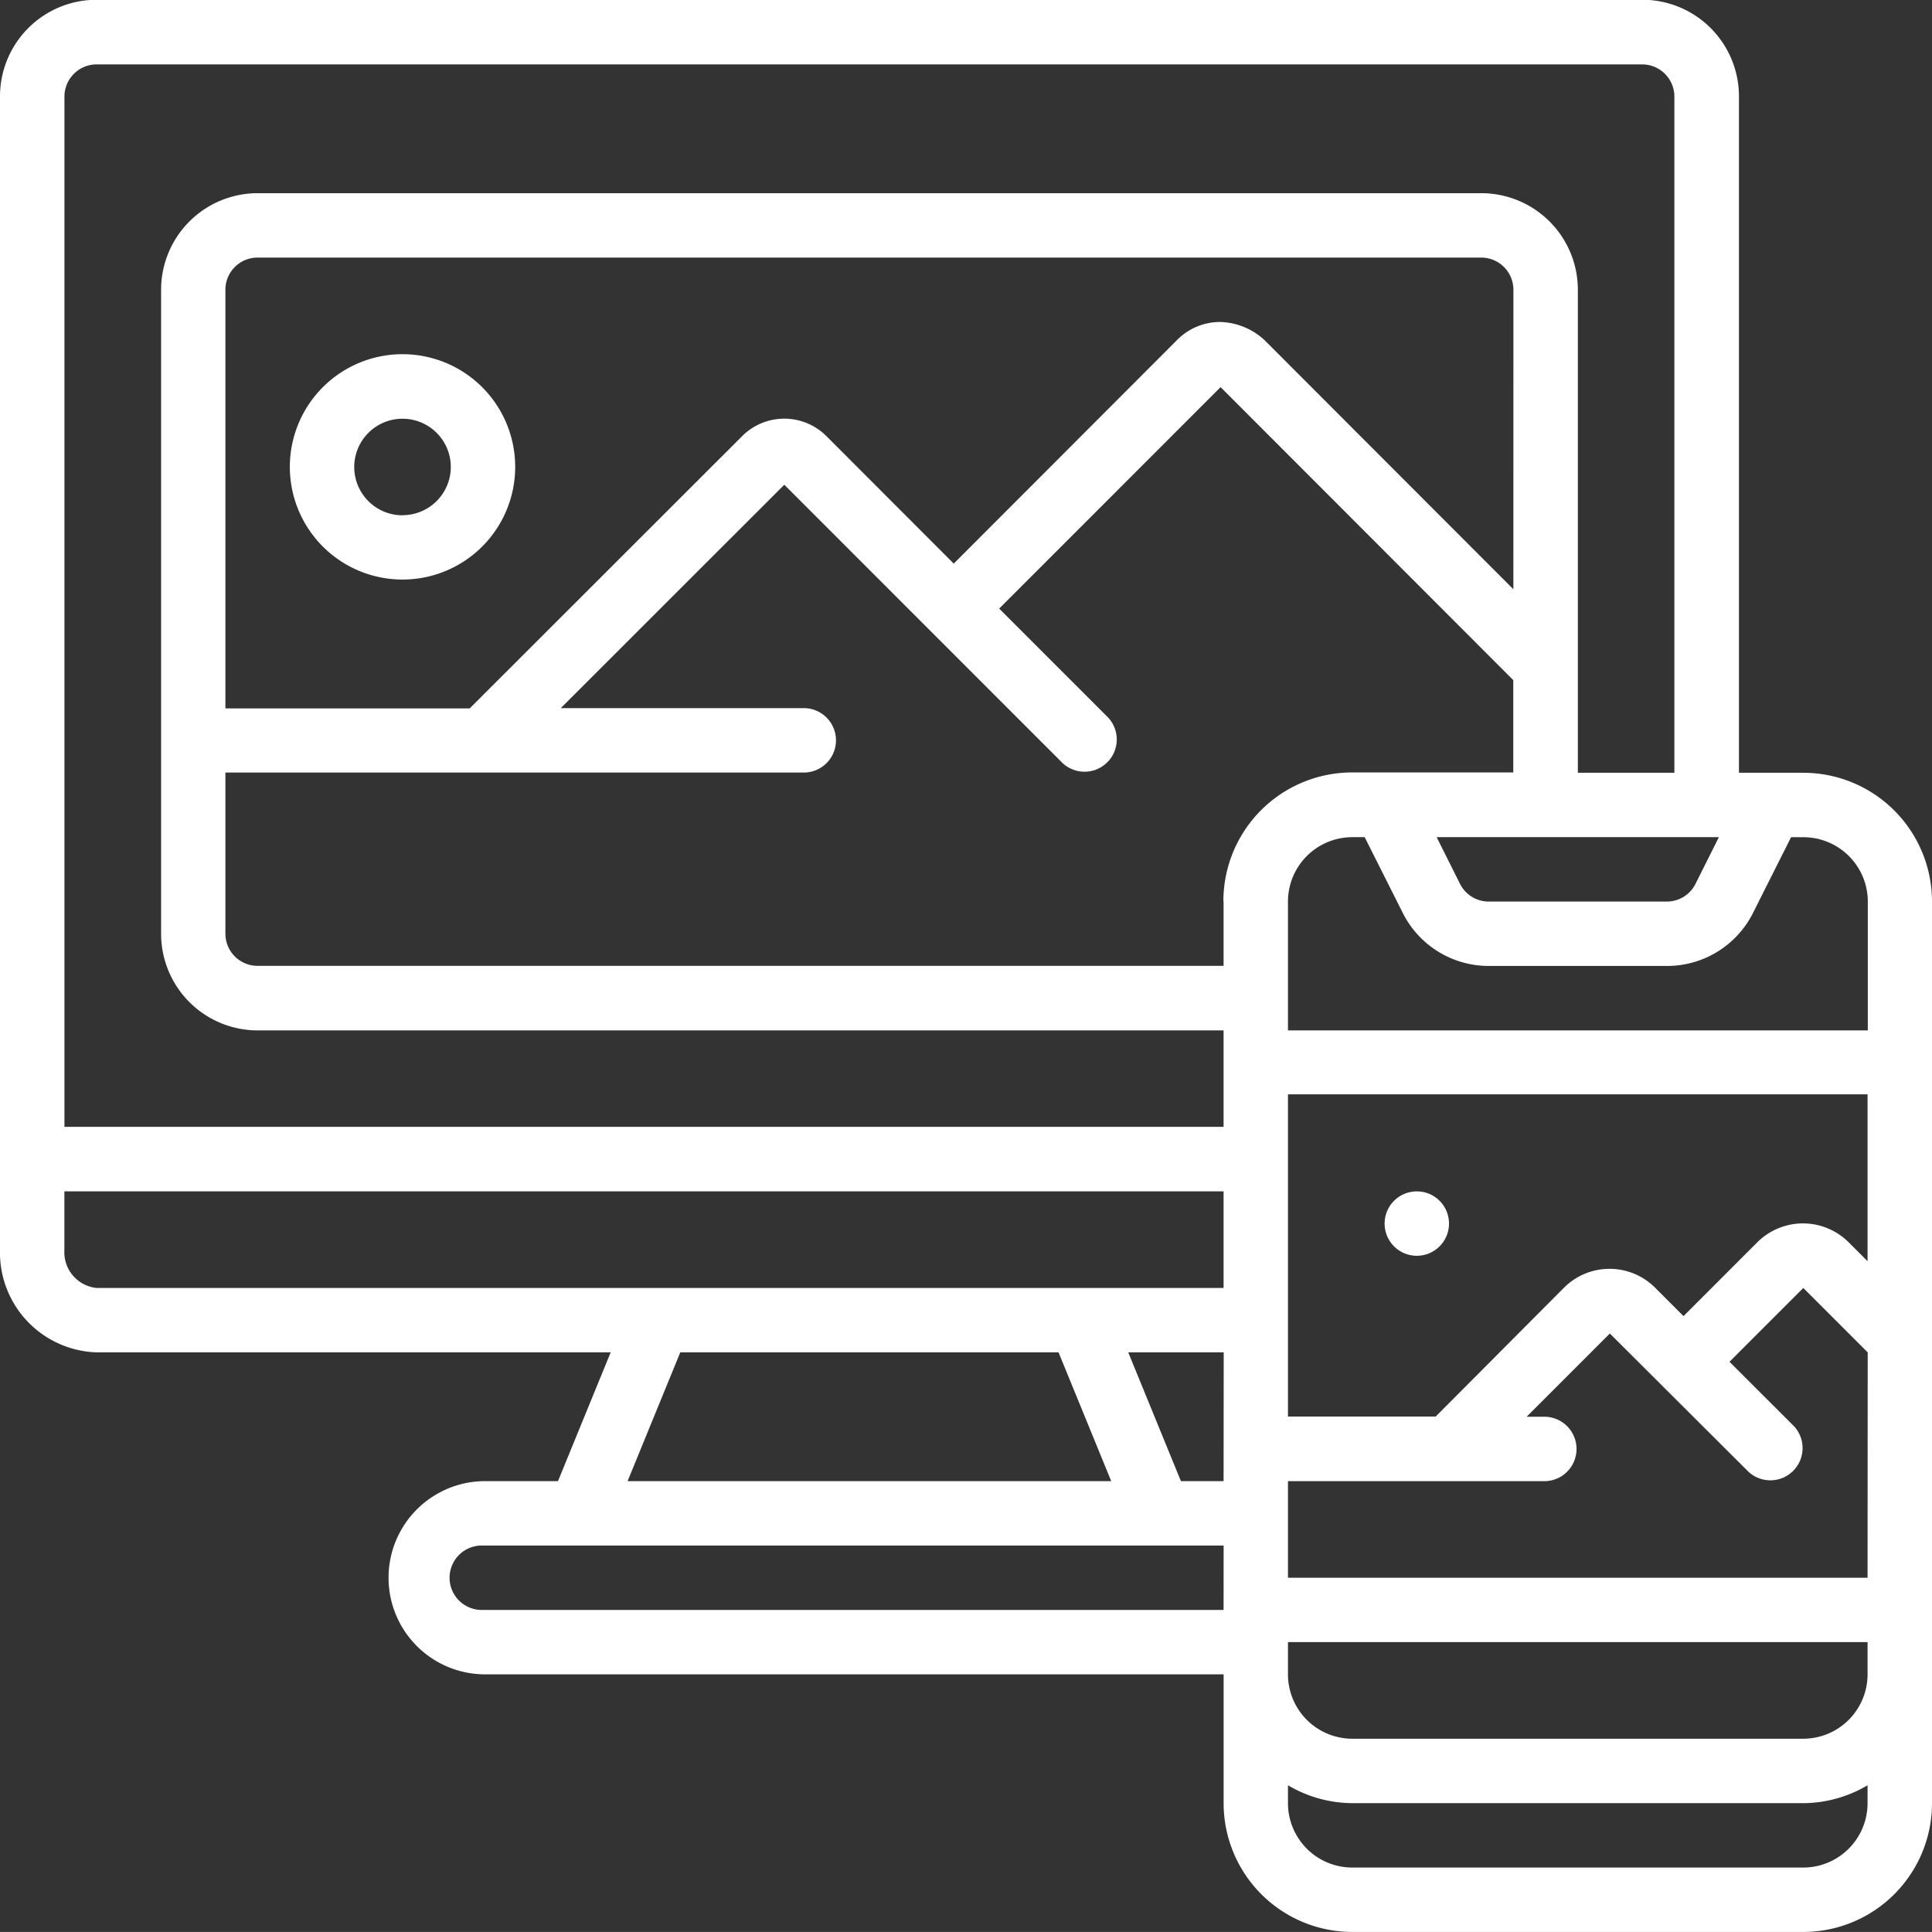
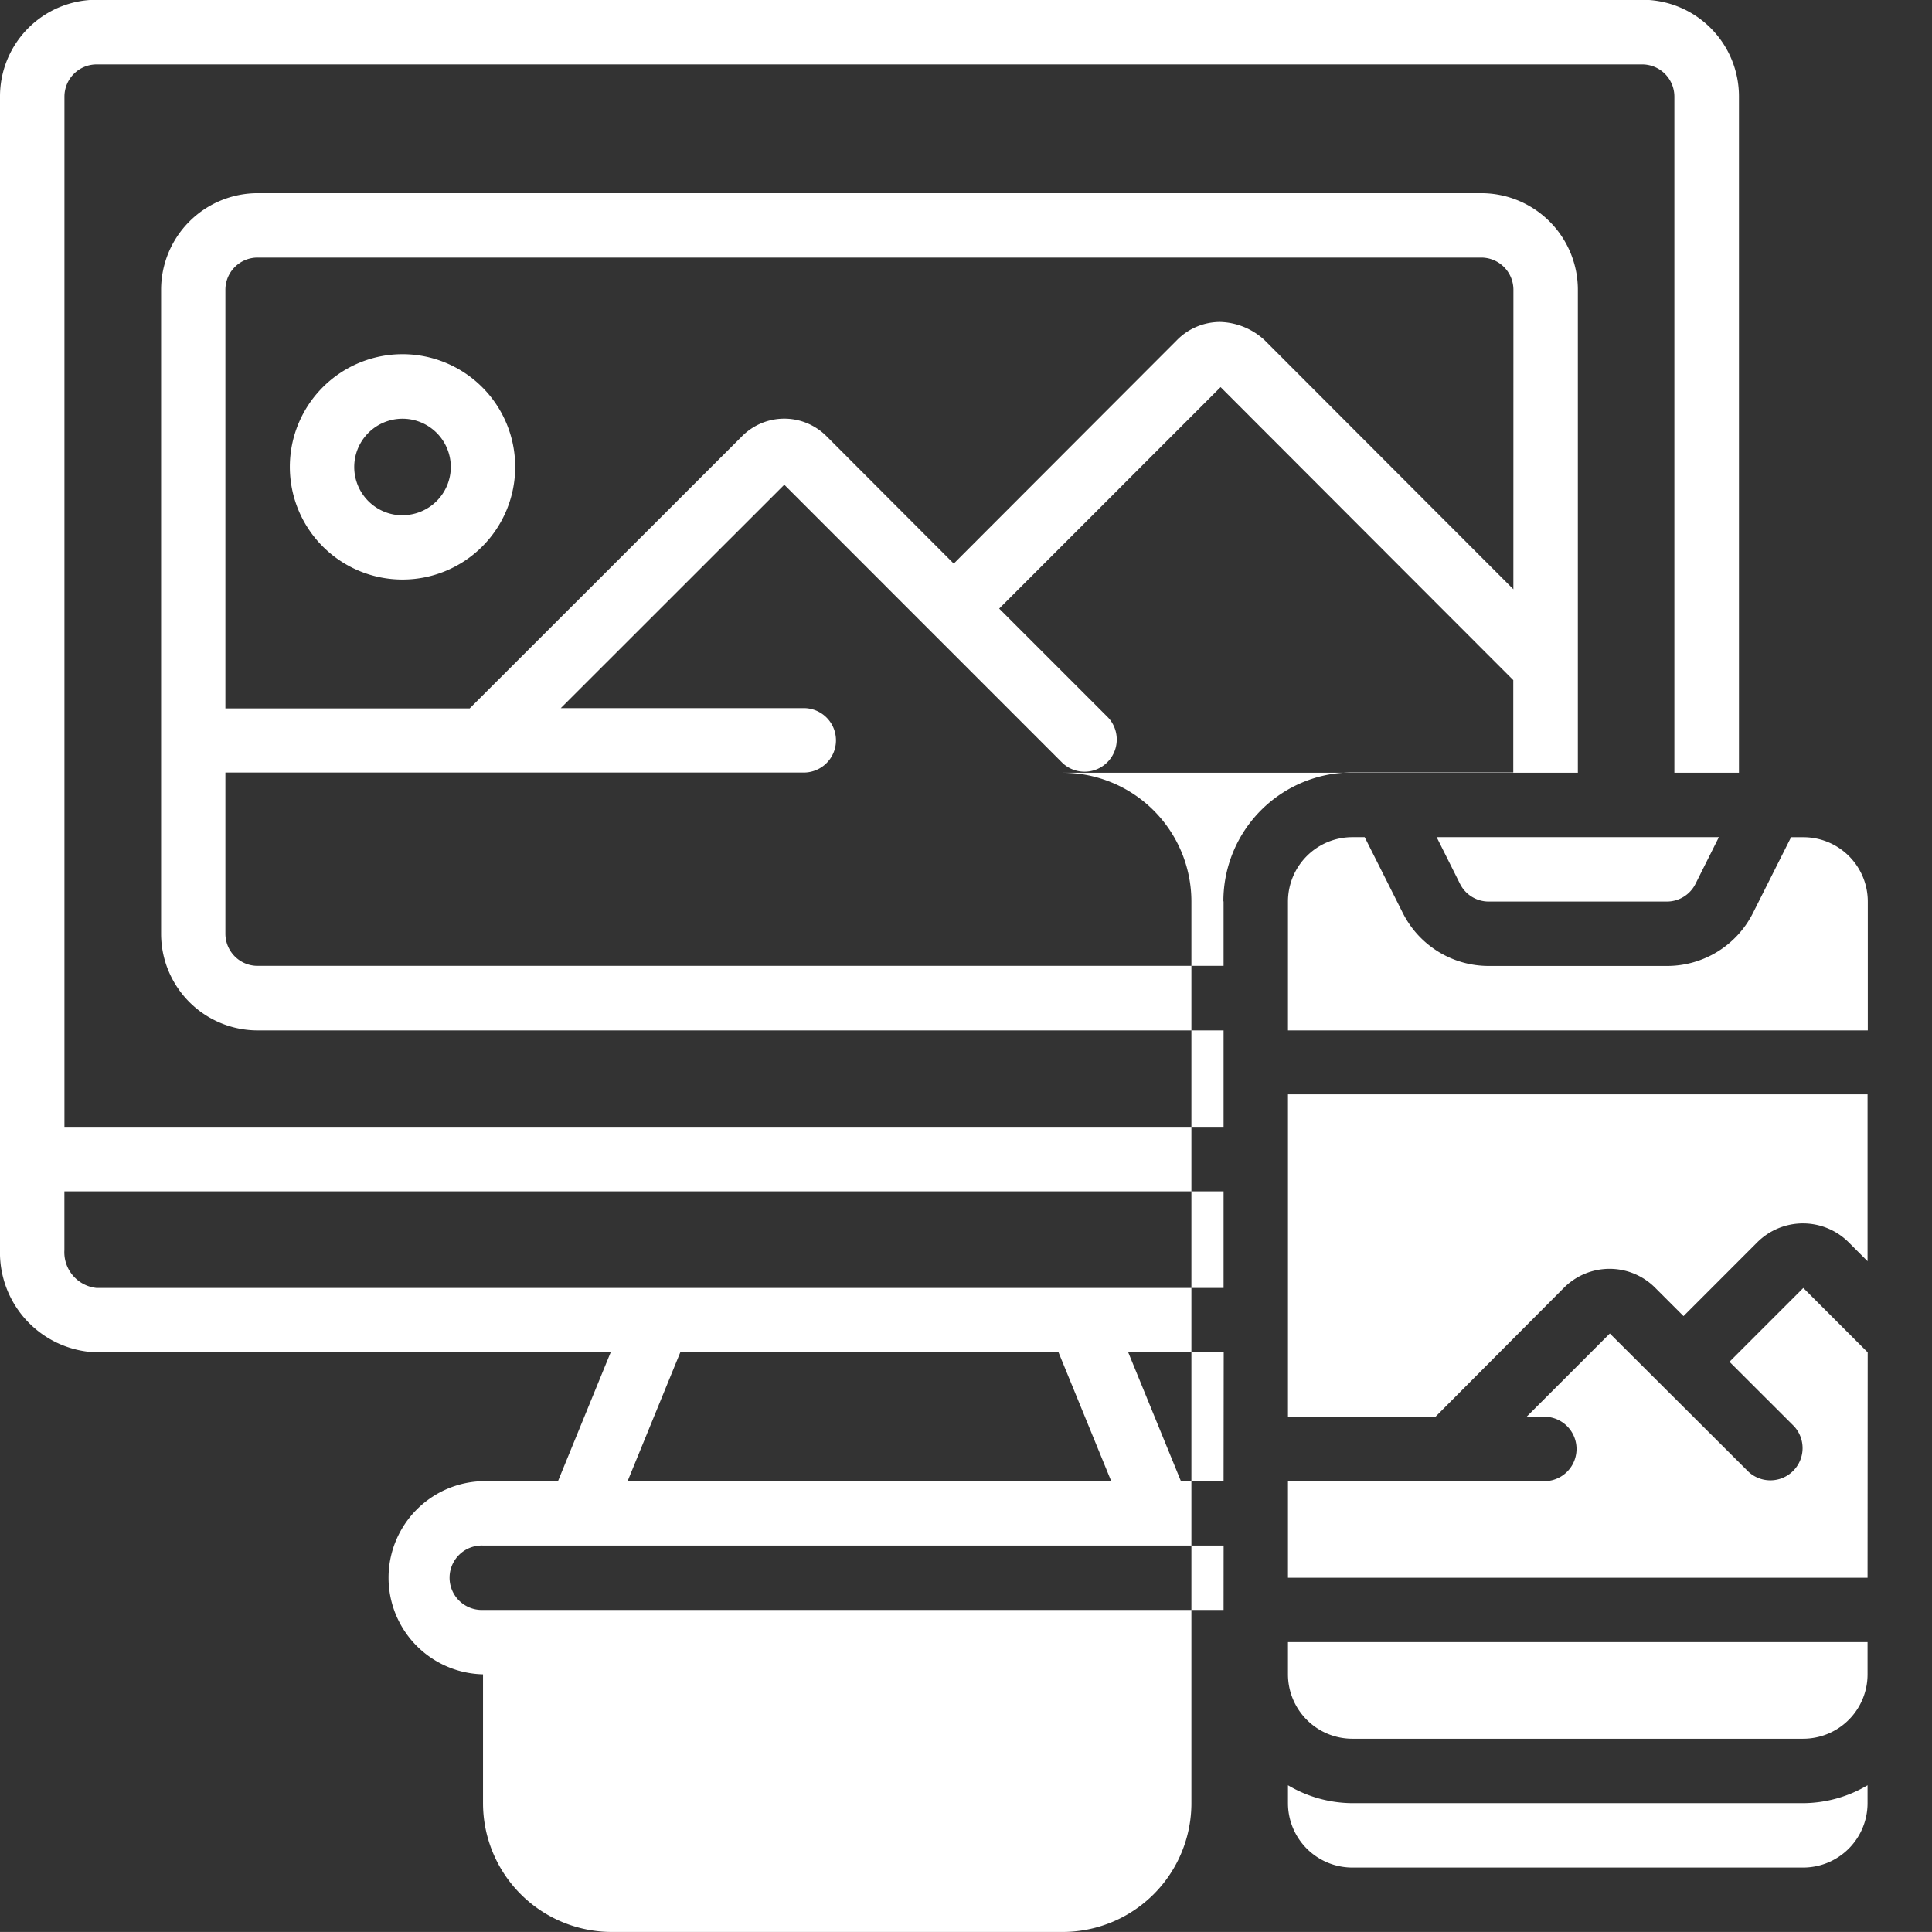
<svg xmlns="http://www.w3.org/2000/svg" width="40.774" height="40.773" viewBox="0 0 40.774 40.773">
  <rect x="0" y="0" width="40.774" height="40.773" fill="#333333" stroke="none" />
  <g id="cross-platform" transform="translate(0 -0.005)">
    <g id="Page-1_61_" transform="translate(0 0.005)">
      <g id="_x30_62---Cross-Device-Ad" transform="translate(0)">
        <path id="Shape_256_" d="M80.187,93.871a2.378,2.378,0,1,0,2.378,2.378A2.378,2.378,0,0,0,80.187,93.871Zm0,3.4a1.019,1.019,0,1,1,1.019-1.019A1.019,1.019,0,0,1,80.187,97.269Z" transform="translate(-71.692 -86.396)" fill="#fff" />
-         <circle id="Oval_41_" cx="0.68" cy="0.68" r="0.68" transform="translate(29.221 25.143)" fill="#fff" />
-         <path id="Shape_255_" d="M39.055,16.314H37.7V2.044A2.039,2.039,0,0,0,35.657,0H3.039A2.039,2.039,0,0,0,1,2.044V26.385a2.107,2.107,0,0,0,2.039,2.161H13.888l-1.112,2.718H11.194a2.039,2.039,0,0,0,0,4.077h15.63V38.06a2.718,2.718,0,0,0,2.718,2.718h9.514a2.718,2.718,0,0,0,2.718-2.718V19.032a2.718,2.718,0,0,0-2.718-2.718Zm-1.779,1.359-.492.983a.676.676,0,0,1-.608.376H32.42a.676.676,0,0,1-.608-.376l-.492-.983Zm-4.337-5.232L27.684,7.18a1.437,1.437,0,0,0-.934-.38,1.277,1.277,0,0,0-.911.383L21.128,11.9,18.441,9.209a1.257,1.257,0,0,0-1.778,0l-5.75,5.746H5.757V6.121a.679.679,0,0,1,.68-.68H32.26a.68.68,0,0,1,.68.68ZM26.823,33.982H11.194a.68.68,0,1,1,0-1.359h15.63ZM14.245,31.264l1.112-2.718H23.34l1.112,2.718Zm12.578,0h-.9l-1.112-2.718h2.015Zm0-4.077H3.039a.758.758,0,0,1-.68-.8V25.148H26.823Zm0-3.4H2.36V2.044a.68.68,0,0,1,.68-.68H35.657a.68.68,0,0,1,.68.68v14.27H34.3V6.121A2.039,2.039,0,0,0,32.26,4.082H6.437A2.039,2.039,0,0,0,4.4,6.121V19.712a2.039,2.039,0,0,0,2.039,2.039H26.823Zm0-4.757v1.359H6.437a.679.679,0,0,1-.68-.68v-3.4H17.989a.68.68,0,0,0,0-1.359H12.835l4.717-4.715,5.874,5.875a.68.68,0,0,0,.961-.961l-2.3-2.3,4.673-4.674,6.177,6.184v1.948h-3.4a2.718,2.718,0,0,0-2.718,2.718ZM40.414,38.06a1.359,1.359,0,0,1-1.359,1.359H29.541a1.359,1.359,0,0,1-1.359-1.359v-.378a2.691,2.691,0,0,0,1.359.378h9.514a2.69,2.69,0,0,0,1.359-.378Zm0-2.718A1.359,1.359,0,0,1,39.055,36.7H29.541a1.359,1.359,0,0,1-1.359-1.359v-.68H40.414v.68Zm0-2.039H28.182V31.264h5.436a.68.68,0,0,0,0-1.359h-.4l1.757-1.757L37.9,31.065a.68.68,0,0,0,.961-.961L37.5,28.745l1.558-1.558,1.359,1.359Zm0-6.681-.4-.4a1.365,1.365,0,0,0-1.926,0l-1.558,1.559-.6-.6a1.359,1.359,0,0,0-1.922,0L31.3,29.9H28.182v-6.8H40.414v3.512Zm0-4.871H28.182V19.032a1.359,1.359,0,0,1,1.359-1.359h.26l.8,1.591a2.028,2.028,0,0,0,1.823,1.127h3.757A2.028,2.028,0,0,0,38,19.265l.8-1.591h.26a1.359,1.359,0,0,1,1.359,1.359V21.75Z" transform="translate(-1 -0.005)" fill="#fff" />
+         <path id="Shape_255_" d="M39.055,16.314H37.7V2.044A2.039,2.039,0,0,0,35.657,0H3.039A2.039,2.039,0,0,0,1,2.044V26.385a2.107,2.107,0,0,0,2.039,2.161H13.888l-1.112,2.718H11.194a2.039,2.039,0,0,0,0,4.077V38.06a2.718,2.718,0,0,0,2.718,2.718h9.514a2.718,2.718,0,0,0,2.718-2.718V19.032a2.718,2.718,0,0,0-2.718-2.718Zm-1.779,1.359-.492.983a.676.676,0,0,1-.608.376H32.42a.676.676,0,0,1-.608-.376l-.492-.983Zm-4.337-5.232L27.684,7.18a1.437,1.437,0,0,0-.934-.38,1.277,1.277,0,0,0-.911.383L21.128,11.9,18.441,9.209a1.257,1.257,0,0,0-1.778,0l-5.75,5.746H5.757V6.121a.679.679,0,0,1,.68-.68H32.26a.68.68,0,0,1,.68.68ZM26.823,33.982H11.194a.68.68,0,1,1,0-1.359h15.63ZM14.245,31.264l1.112-2.718H23.34l1.112,2.718Zm12.578,0h-.9l-1.112-2.718h2.015Zm0-4.077H3.039a.758.758,0,0,1-.68-.8V25.148H26.823Zm0-3.4H2.36V2.044a.68.68,0,0,1,.68-.68H35.657a.68.68,0,0,1,.68.68v14.27H34.3V6.121A2.039,2.039,0,0,0,32.26,4.082H6.437A2.039,2.039,0,0,0,4.4,6.121V19.712a2.039,2.039,0,0,0,2.039,2.039H26.823Zm0-4.757v1.359H6.437a.679.679,0,0,1-.68-.68v-3.4H17.989a.68.68,0,0,0,0-1.359H12.835l4.717-4.715,5.874,5.875a.68.68,0,0,0,.961-.961l-2.3-2.3,4.673-4.674,6.177,6.184v1.948h-3.4a2.718,2.718,0,0,0-2.718,2.718ZM40.414,38.06a1.359,1.359,0,0,1-1.359,1.359H29.541a1.359,1.359,0,0,1-1.359-1.359v-.378a2.691,2.691,0,0,0,1.359.378h9.514a2.69,2.69,0,0,0,1.359-.378Zm0-2.718A1.359,1.359,0,0,1,39.055,36.7H29.541a1.359,1.359,0,0,1-1.359-1.359v-.68H40.414v.68Zm0-2.039H28.182V31.264h5.436a.68.68,0,0,0,0-1.359h-.4l1.757-1.757L37.9,31.065a.68.68,0,0,0,.961-.961L37.5,28.745l1.558-1.558,1.359,1.359Zm0-6.681-.4-.4a1.365,1.365,0,0,0-1.926,0l-1.558,1.559-.6-.6a1.359,1.359,0,0,0-1.922,0L31.3,29.9H28.182v-6.8H40.414v3.512Zm0-4.871H28.182V19.032a1.359,1.359,0,0,1,1.359-1.359h.26l.8,1.591a2.028,2.028,0,0,0,1.823,1.127h3.757A2.028,2.028,0,0,0,38,19.265l.8-1.591h.26a1.359,1.359,0,0,1,1.359,1.359V21.75Z" transform="translate(-1 -0.005)" fill="#fff" />
      </g>
    </g>
  </g>
</svg>